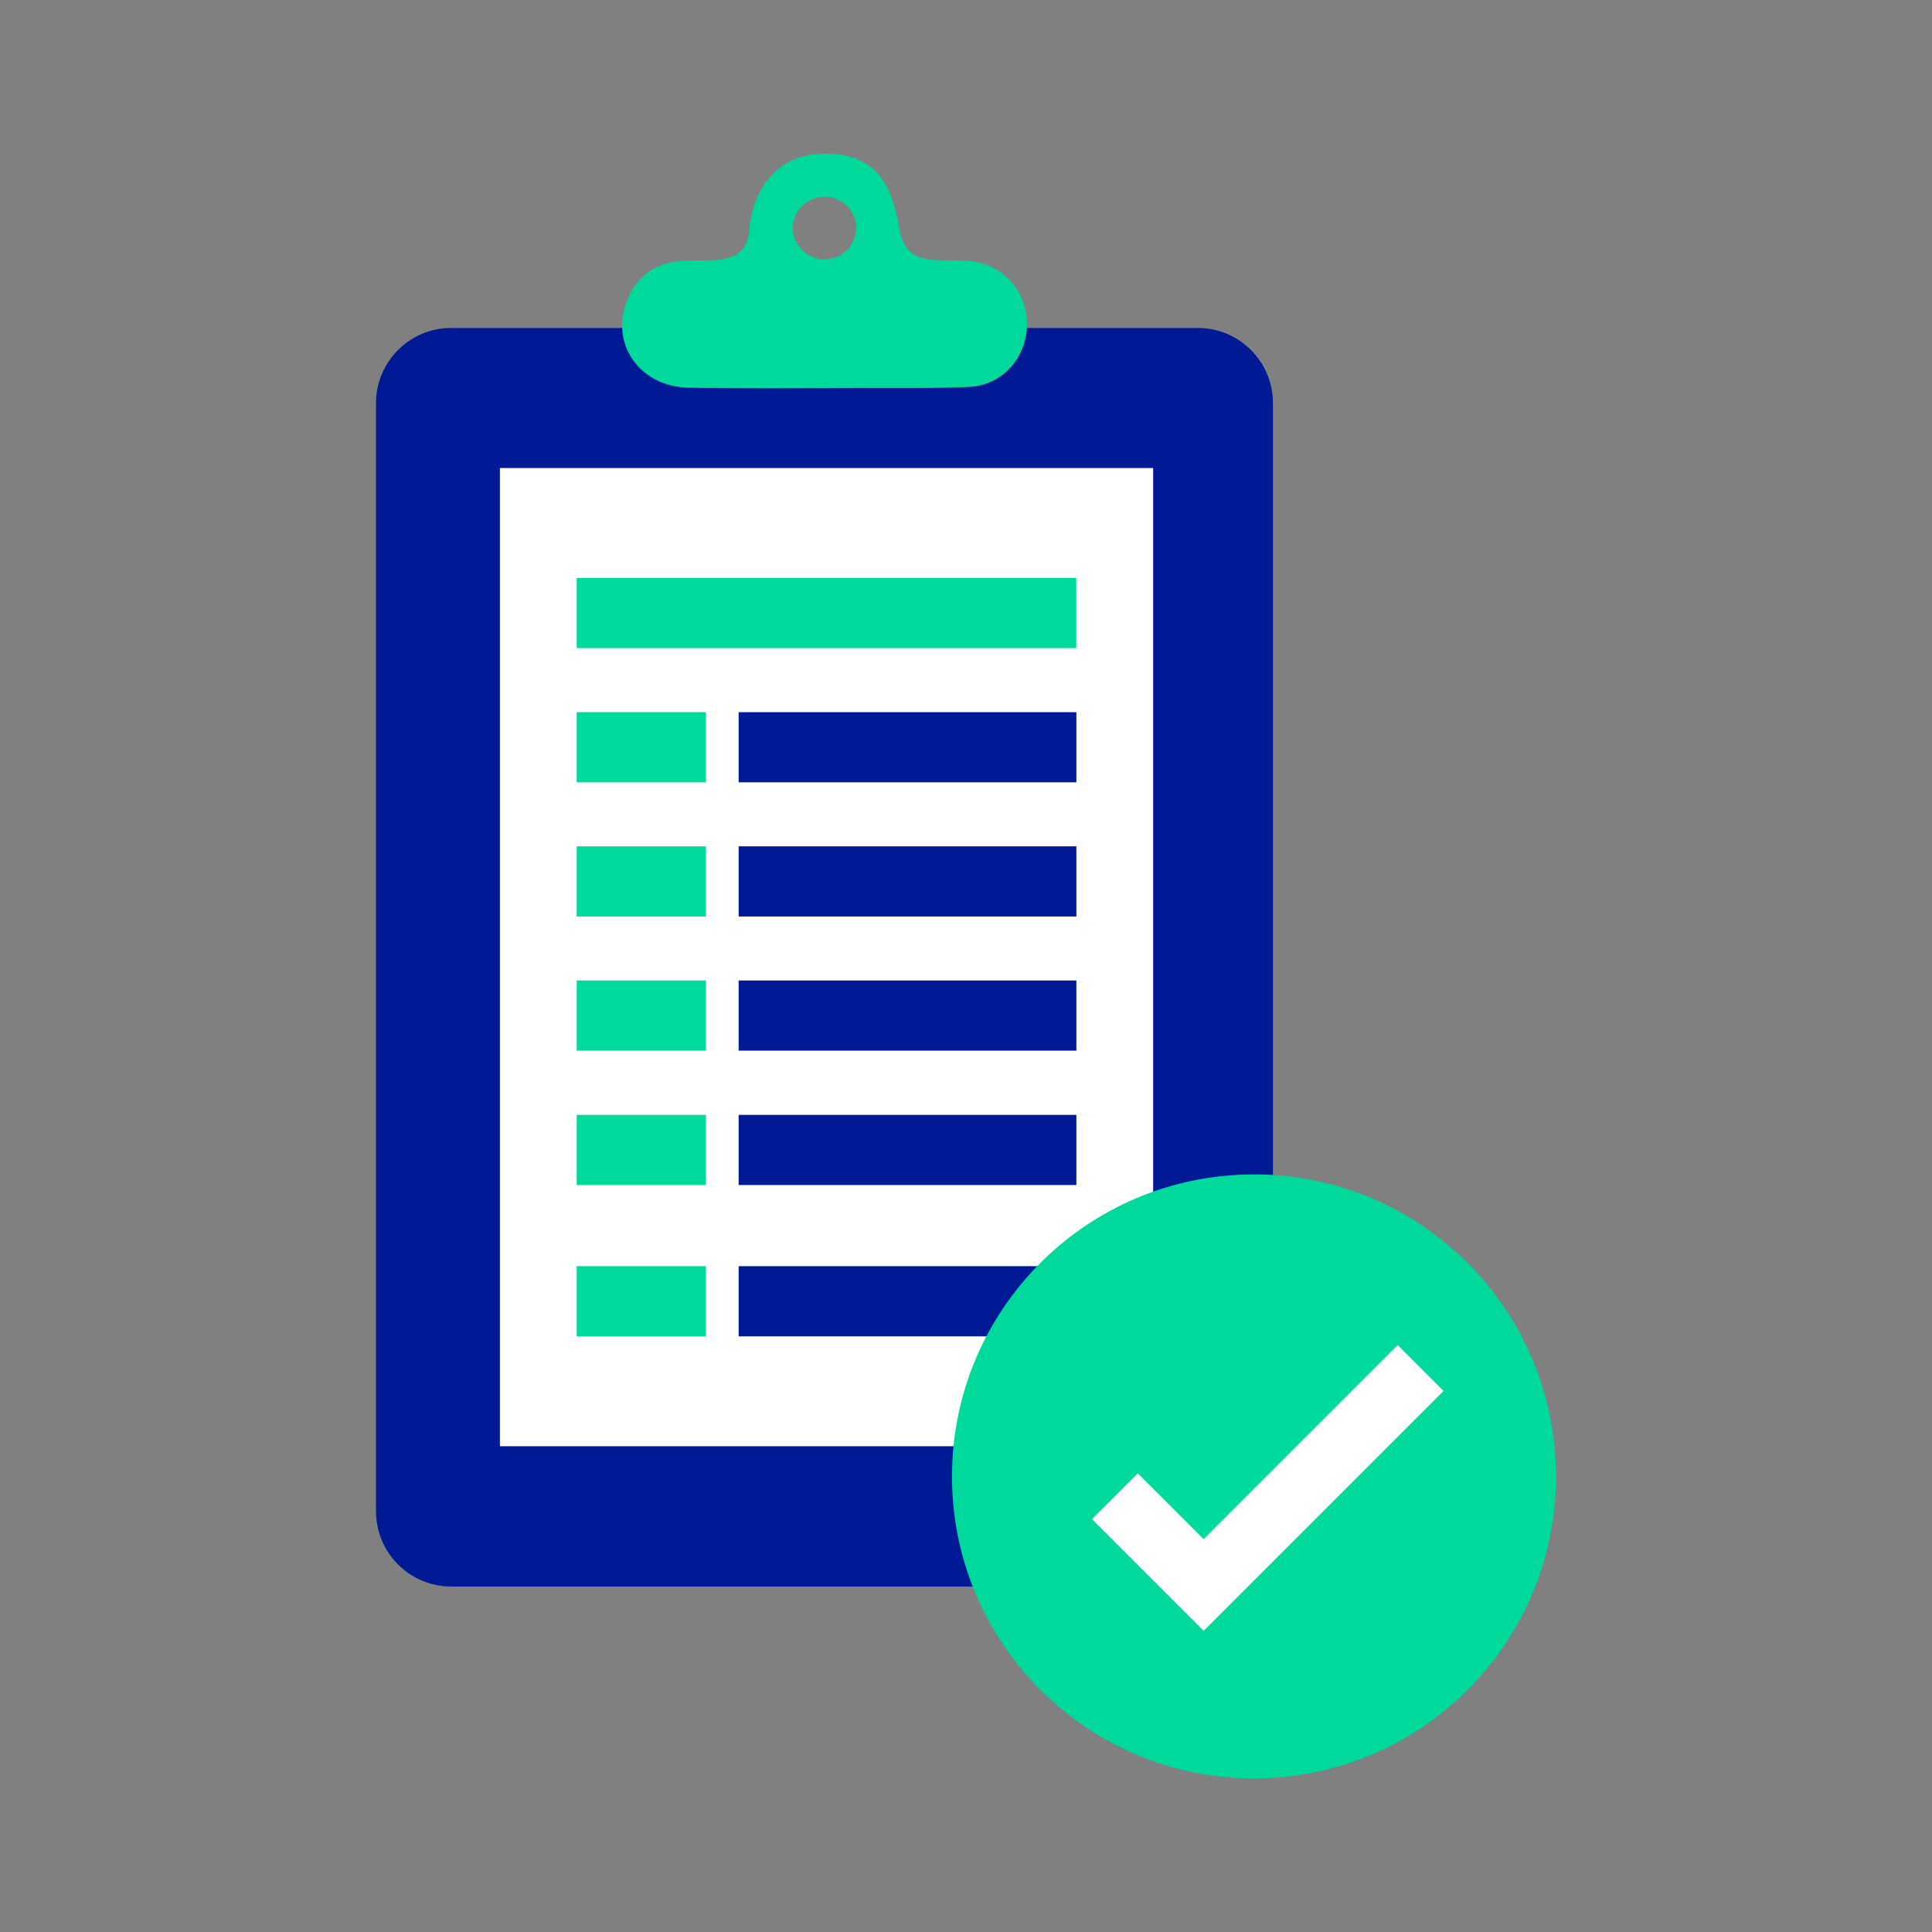
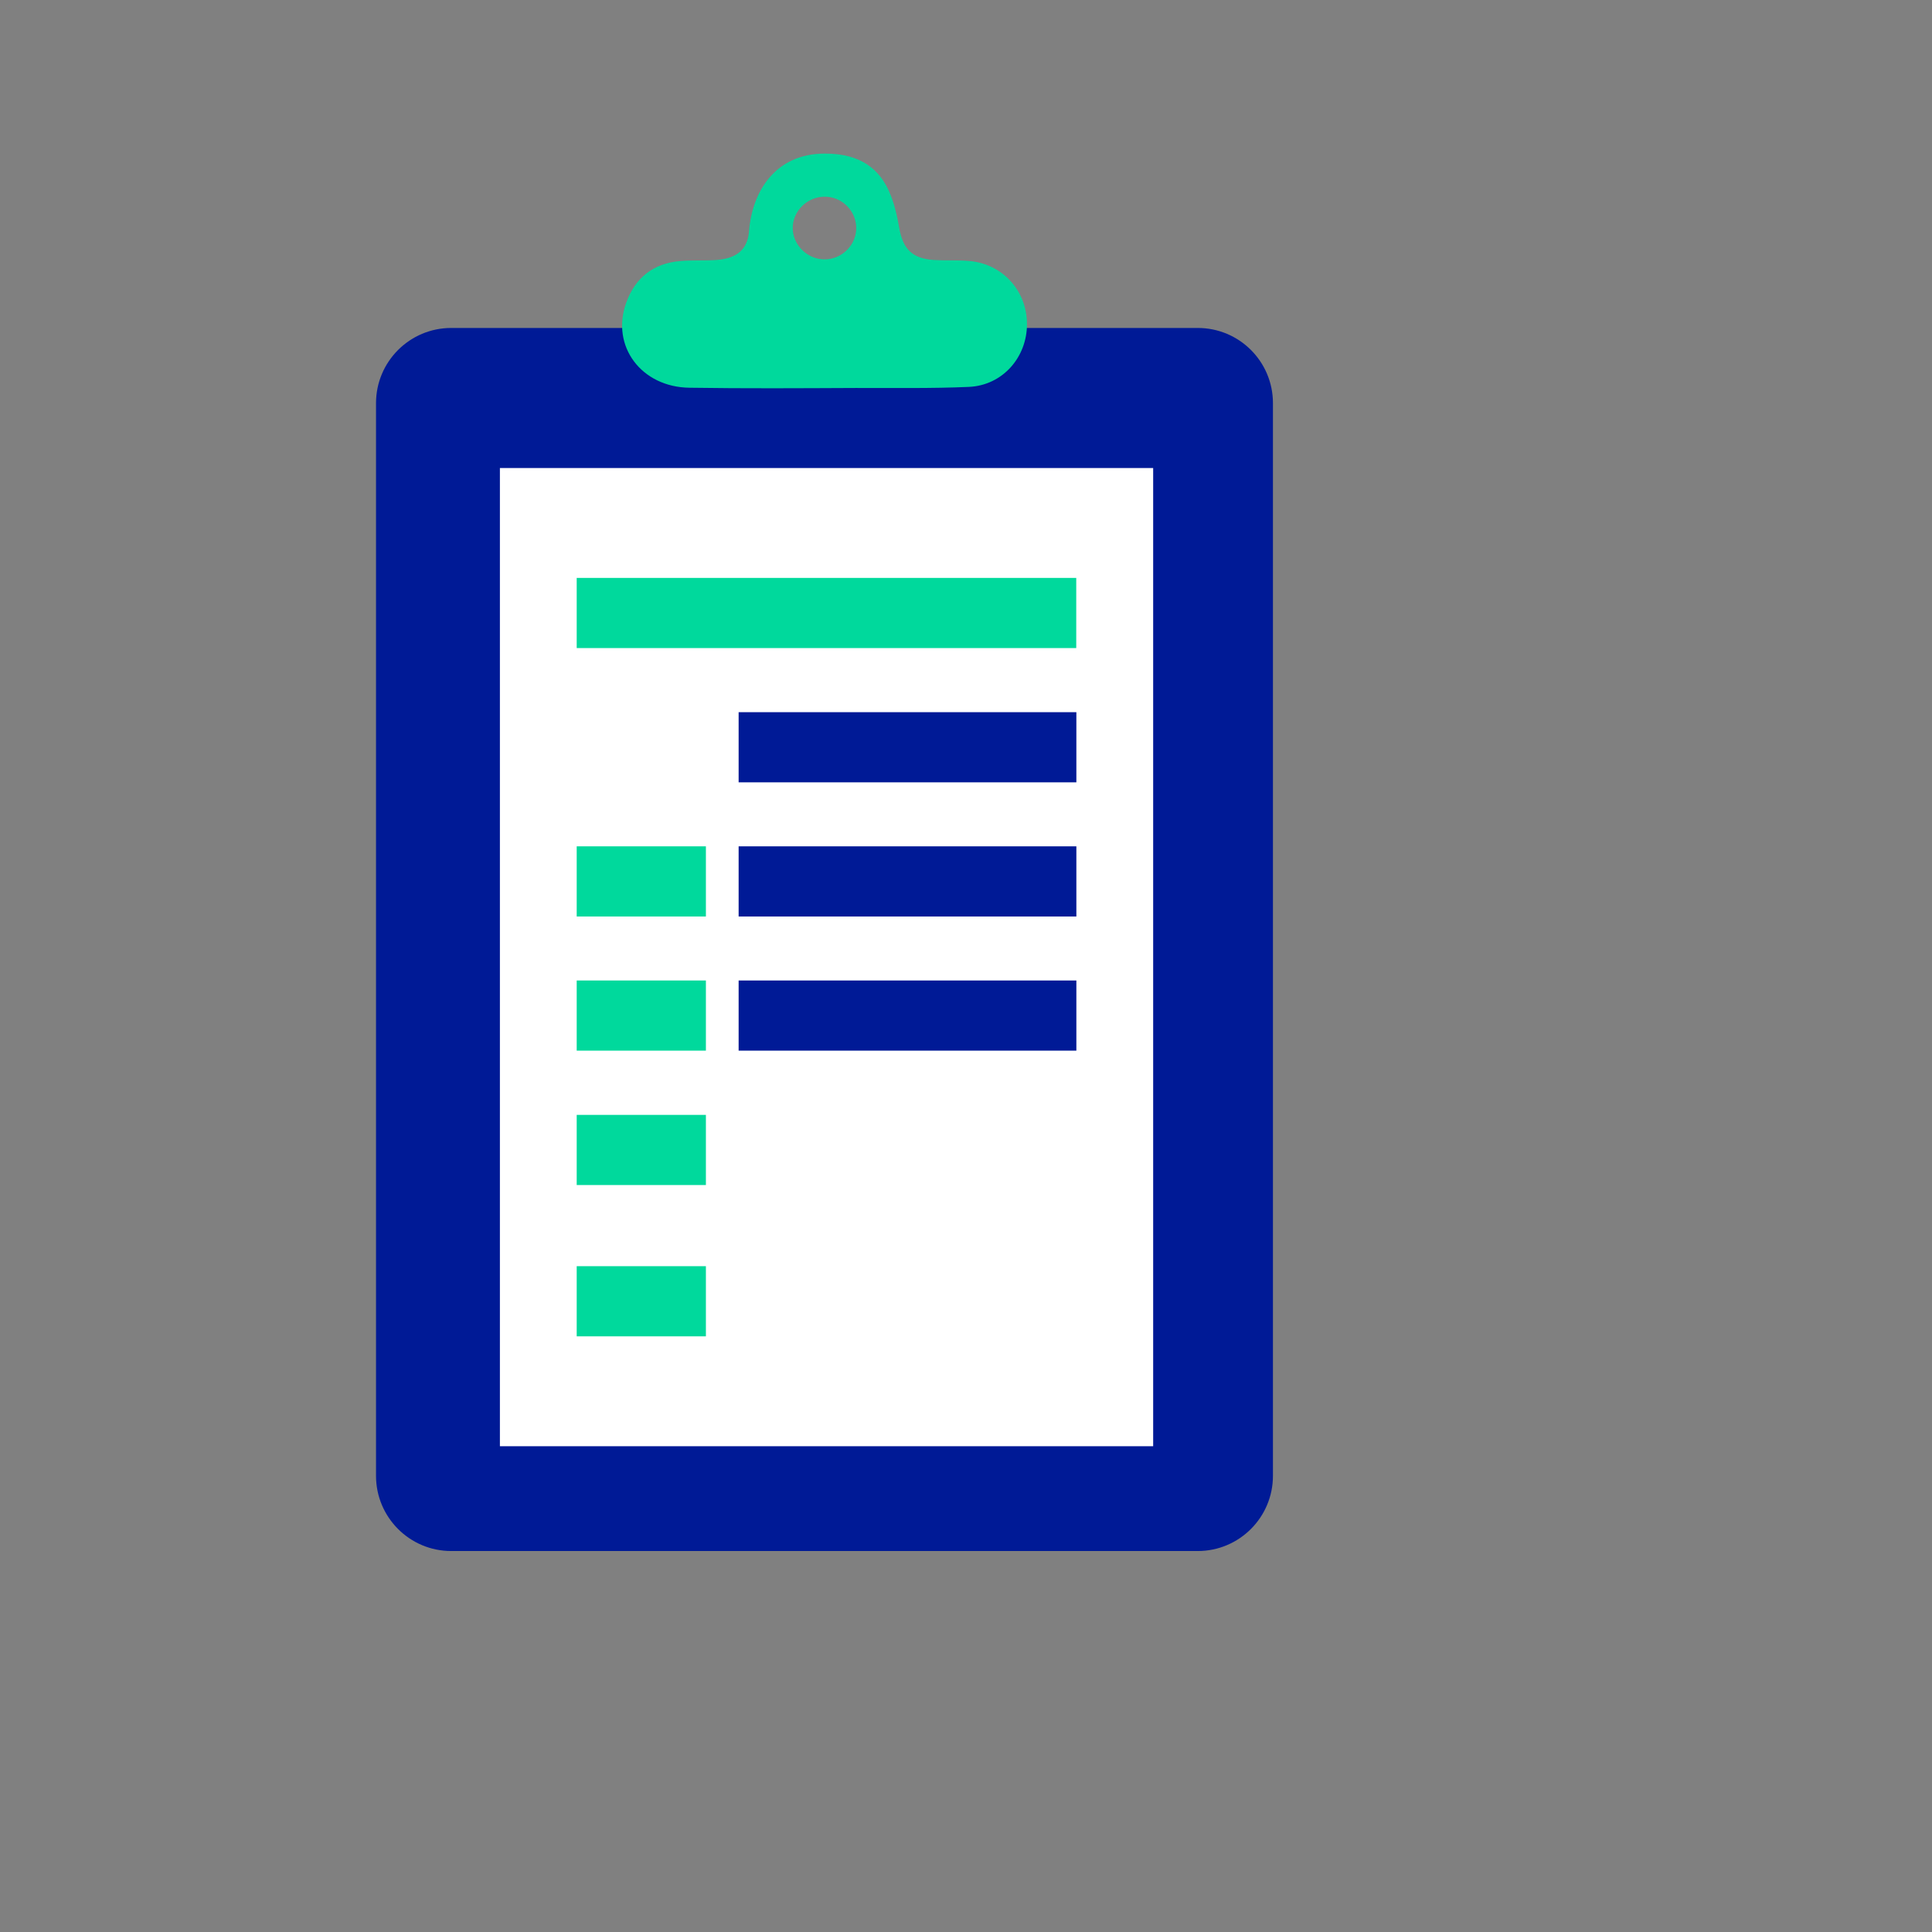
<svg xmlns="http://www.w3.org/2000/svg" id="a" width="160" height="160" viewBox="0 0 160 160">
  <rect x="0" y="0" width="160" height="160" fill="#808080" stroke="none" />
  <defs>
    <style>.c{fill:none;stroke:#fff;stroke-miterlimit:10;stroke-width:5.37px;}.d{fill:#001a96;}.d,.e,.f{stroke-width:0px;}.e{fill:#00d99c;}.f{fill:#fff;}</style>
  </defs>
-   <path class="d" d="M99.19,27.16h-61.82c-3.44,0-6.23,2.79-6.23,6.23v2.94h0v79.73h0v9.1c0,3.44,2.79,6.23,6.23,6.23h61.82c3.44,0,6.23-2.79,6.23-6.23v-9.1h0V36.33h0v-2.94c0-3.45-2.79-6.23-6.23-6.23Z" />
+   <path class="d" d="M99.19,27.16h-61.82c-3.44,0-6.23,2.79-6.23,6.23h0v79.73h0v9.1c0,3.44,2.79,6.23,6.23,6.23h61.82c3.44,0,6.23-2.79,6.23-6.23v-9.1h0V36.33h0v-2.94c0-3.45-2.79-6.23-6.23-6.23Z" />
  <path class="e" d="M73.64,15.88c.42.93.65,1.97.83,2.99.3,1.74,1.07,2.54,2.85,2.66.96.06,1.94,0,2.9.08,2.78.21,4.82,2.45,4.83,5.21.01,2.76-2.01,5.09-4.8,5.22-3.12.14-6.28.08-9.4.09-4.58.02-9.17.05-13.75-.02-3.99-.05-6.52-3.44-5.25-7.01.74-2.09,2.25-3.29,4.47-3.48,1.01-.09,2.01-.02,3.02-.09,1.64-.12,2.57-.84,2.69-2.37.26-3.32,2.19-6.44,6.28-6.44,3.06-.01,4.55,1.38,5.34,3.17ZM68.33,21.48c1.43-.02,2.61-1.23,2.58-2.64-.03-1.43-1.23-2.58-2.66-2.55-1.43.02-2.63,1.23-2.6,2.64.03,1.4,1.25,2.57,2.67,2.55Z" />
  <rect class="f" x="41.4" y="38.76" width="54.1" height="81.01" />
-   <rect class="e" x="47.76" y="58.98" width="10.7" height="5.81" />
  <rect class="e" x="47.76" y="70.09" width="10.7" height="5.81" />
  <rect class="e" x="47.76" y="47.86" width="41.37" height="5.81" />
  <rect class="d" x="61.17" y="58.98" width="27.97" height="5.81" />
  <rect class="d" x="61.17" y="70.09" width="27.97" height="5.81" />
  <rect class="e" x="47.76" y="81.2" width="10.7" height="5.81" />
  <rect class="e" x="47.76" y="92.33" width="10.7" height="5.81" />
  <rect class="d" x="61.17" y="81.2" width="27.97" height="5.81" />
-   <rect class="d" x="61.17" y="92.33" width="27.97" height="5.81" />
  <rect class="e" x="47.76" y="104.86" width="10.7" height="5.81" />
-   <rect class="d" x="61.17" y="104.86" width="27.97" height="5.81" />
-   <path id="b" class="e" d="M128.86,122.27c0,13.81-11.2,25.01-25.01,25.01s-25.01-11.2-25.01-25.01,11.2-25.01,25.01-25.01,25.01,11.2,25.01,25.01" />
-   <polyline class="c" points="92.33 123.91 99.68 131.26 117.65 113.29" />
</svg>